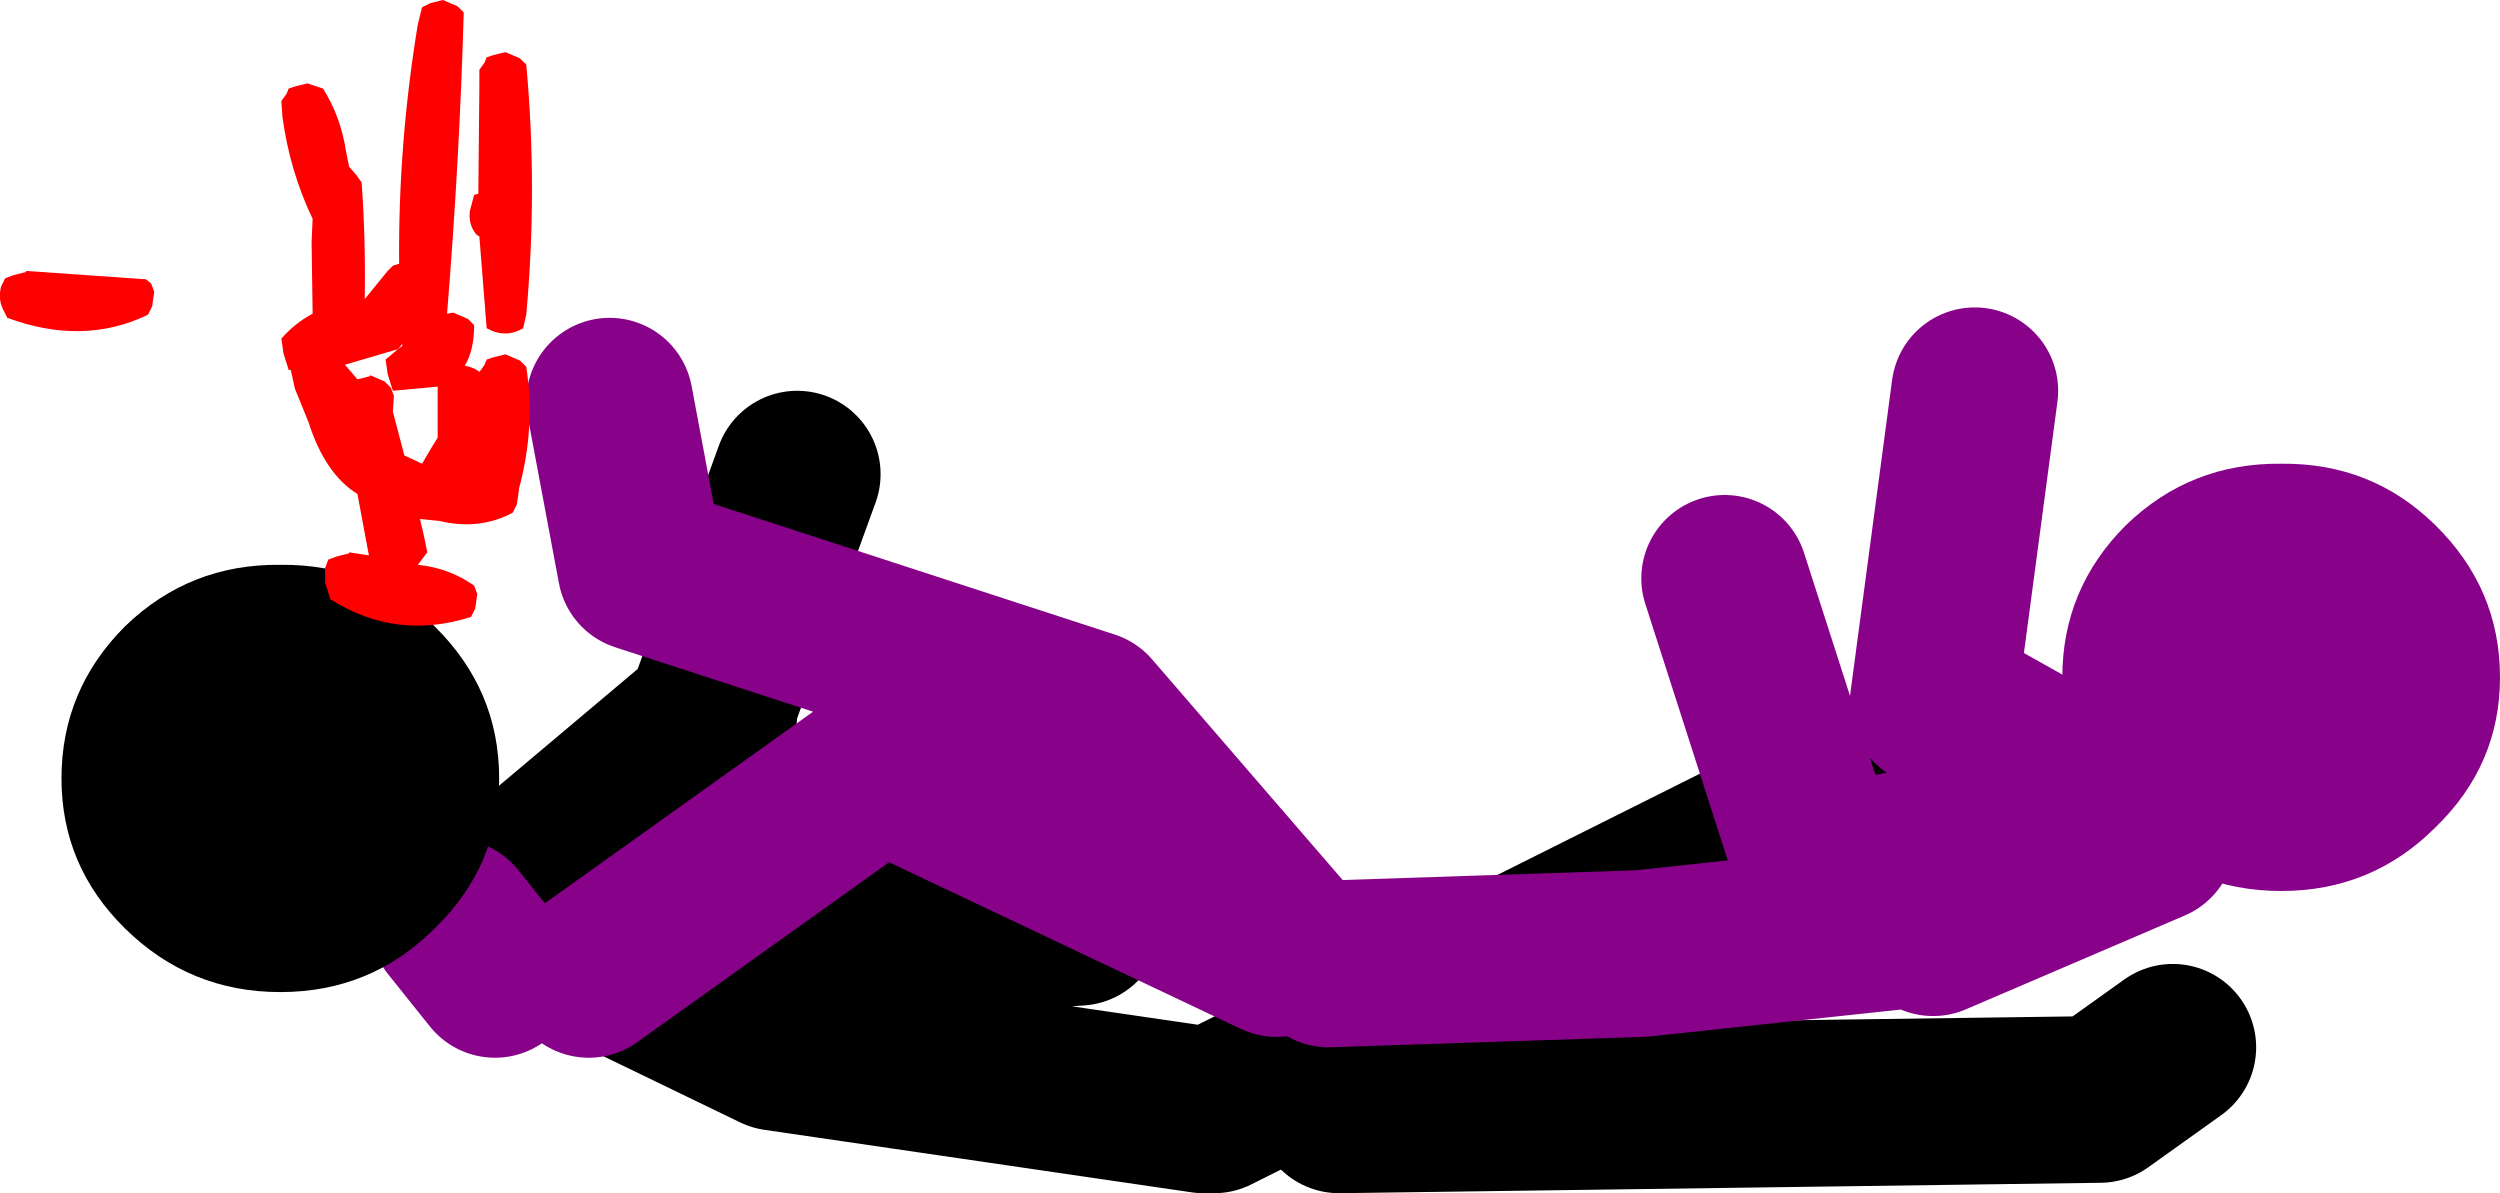
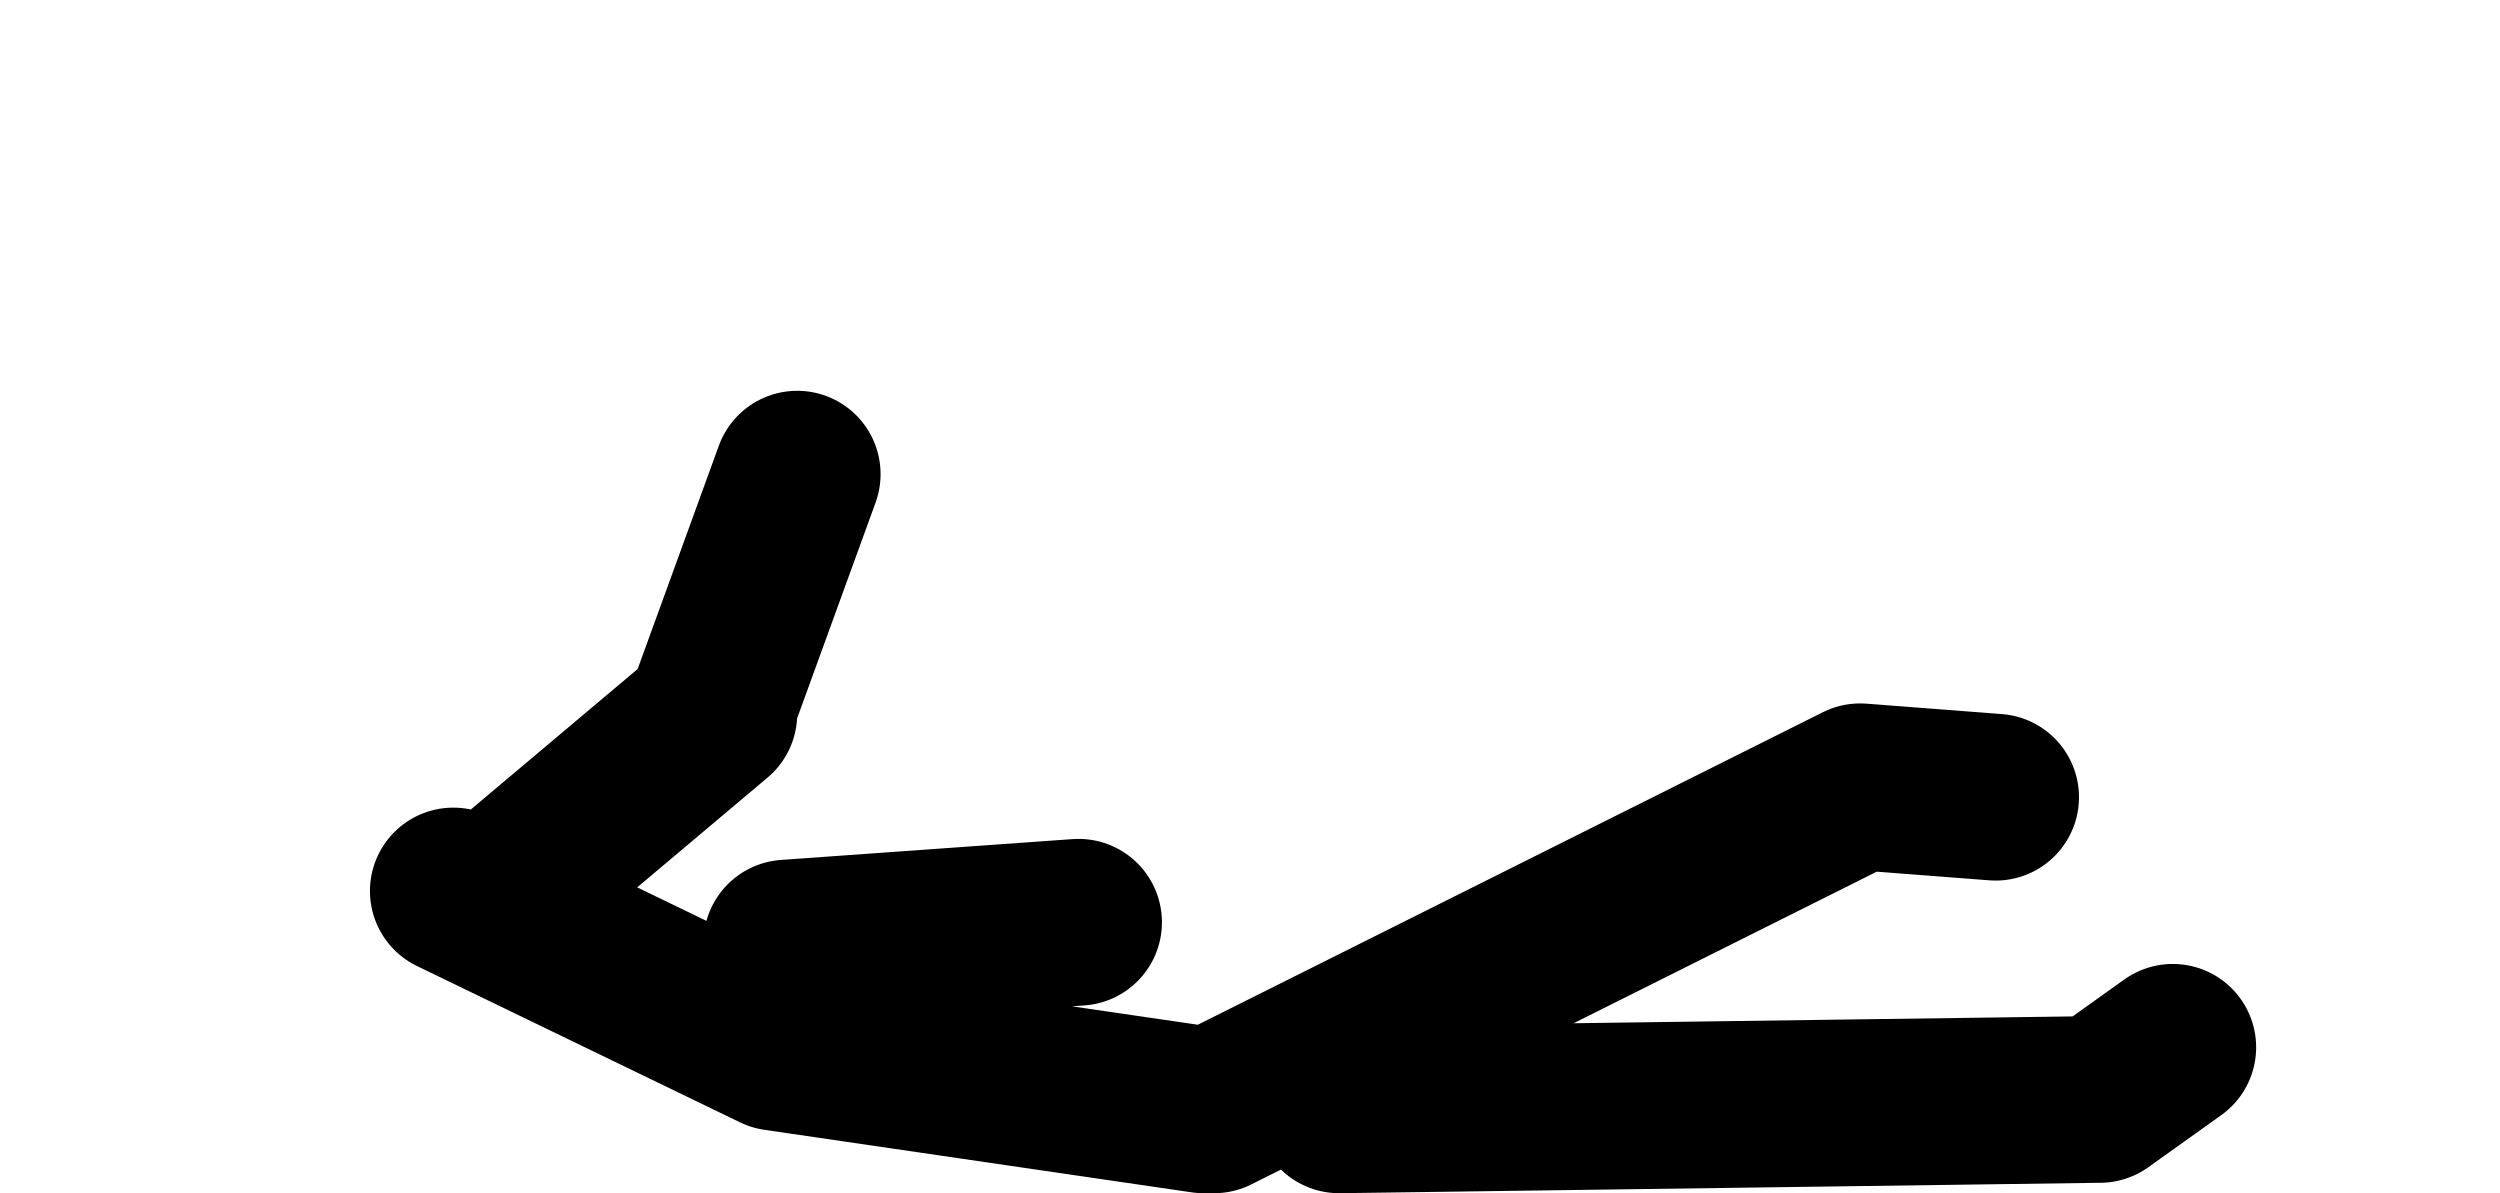
<svg xmlns="http://www.w3.org/2000/svg" height="57.25px" width="119.95px">
  <g transform="matrix(1.0, 0.0, 0.0, 1.0, 194.75, -70.25)">
    <path d="M-136.5 123.5 L-105.5 108.0 -99.0 108.5 M-130.5 123.5 L-94.0 123.0 -90.5 120.5 M-173.0 113.0 L-157.5 120.5 -137.0 123.5 M-157.0 115.5 L-143.0 114.5 M-160.5 104.0 L-156.5 93.0 M-170.0 112.5 L-160.5 104.5" fill="none" stroke="#000000" stroke-linecap="round" stroke-linejoin="round" stroke-width="8.0" />
-     <path d="M-131.0 116.5 L-116.0 116.0 -102.0 114.5 M-102.0 115.0 L-91.5 110.5 M-94.0 109.5 L-107.5 112.0 -112.0 98.0 M-93.5 108.5 L-101.5 104.0 M-133.0 115.5 L-142.5 104.5 -164.0 97.5 -165.5 89.5 M-133.5 116.0 L-152.5 107.0 -166.5 117.0 M-102.0 104.0 L-100.0 89.0 M-171.0 117.0 L-173.0 114.5" fill="none" stroke="#880189" stroke-linecap="round" stroke-linejoin="round" stroke-width="8.0" />
-     <path d="M-85.3 92.5 Q-80.95 92.45 -77.9 95.45 -74.8 98.5 -74.8 102.75 -74.8 106.95 -77.9 109.95 -80.95 113.0 -85.3 113.0 -89.65 113.0 -92.75 109.95 -95.8 106.95 -95.8 102.75 -95.8 98.5 -92.75 95.45 -89.65 92.45 -85.3 92.5" fill="#880189" fill-rule="evenodd" stroke="none" />
-     <path d="M-188.75 114.8 Q-191.8 111.8 -191.8 107.6 -191.8 103.35 -188.75 100.3 -185.65 97.3 -181.3 97.35 -176.95 97.3 -173.9 100.3 -170.8 103.35 -170.8 107.6 -170.8 111.8 -173.9 114.8 -176.95 117.85 -181.3 117.85 -185.65 117.85 -188.75 114.8" fill="#000000" fill-rule="evenodd" stroke="none" />
-     <path d="M-174.5 70.6 L-174.1 70.4 -173.5 70.25 -172.8 70.55 -172.5 70.85 Q-172.7 77.95 -173.3 85.3 L-173.0 85.25 -172.3 85.55 -172.0 85.85 Q-172.0 87.05 -172.45 87.8 -172.1 87.85 -171.8 88.05 L-171.75 88.1 -171.5 87.75 -171.4 87.5 -171.1 87.4 -170.5 87.25 -169.8 87.55 -169.5 87.85 Q-169.05 90.75 -169.85 93.7 L-169.85 93.75 -169.95 94.45 -170.15 94.85 Q-171.75 95.7 -173.65 95.25 L-174.6 95.15 -174.4 96.0 -174.25 96.75 -174.7 97.35 Q-173.2 97.5 -172.0 98.35 L-171.85 98.75 -171.95 99.45 -172.15 99.85 Q-175.75 101.0 -178.9 99.0 L-179.15 98.2 -179.15 97.5 -179.0 97.1 -178.6 96.95 -178.0 96.8 -178.0 96.75 -177.05 96.9 -177.6 93.95 Q-179.15 93.0 -179.95 90.5 L-180.6 88.9 -180.8 88.0 -180.9 88.0 -181.15 87.2 -181.25 86.5 Q-180.6 85.75 -179.75 85.3 L-179.8 81.85 -179.75 80.75 Q-180.85 78.45 -181.2 75.85 L-181.25 75.1 -181.0 74.75 -180.9 74.5 -180.6 74.4 -180.0 74.25 -179.25 74.5 Q-178.4 75.85 -178.15 77.5 L-178.0 78.25 -177.65 78.65 -177.4 79.0 Q-177.2 81.75 -177.25 84.6 L-176.15 83.25 -175.9 83.0 -175.6 82.9 Q-175.65 77.15 -174.7 71.4 L-174.5 70.6 M-171.4 73.0 L-171.1 72.9 -170.5 72.75 -169.8 73.05 -169.5 73.35 Q-168.95 79.3 -169.5 85.35 L-169.65 86.0 Q-170.5 86.5 -171.4 86.0 L-171.75 81.6 -171.9 81.5 Q-172.3 81.0 -172.2 80.35 L-172.0 79.6 -171.8 79.55 -171.75 74.35 -171.75 73.6 -171.5 73.25 -171.4 73.0 M-187.65 85.35 Q-190.75 86.85 -194.4 85.5 L-194.6 85.1 Q-194.85 84.6 -194.7 84.0 L-194.5 83.6 -194.1 83.45 -193.5 83.3 -193.5 83.25 -187.75 83.65 -187.5 83.85 -187.35 84.25 -187.45 84.95 -187.65 85.35 M-173.75 88.8 L-175.9 89.0 -176.15 88.2 -176.25 87.5 -175.65 87.0 -178.2 87.75 -177.6 88.45 -177.0 88.3 -177.0 88.25 -176.3 88.55 -176.0 88.85 -175.85 89.25 -175.9 90.0 -175.35 92.1 -174.5 92.5 -174.0 91.65 -173.75 91.25 -173.75 89.35 -173.75 88.8 M-175.65 87.0 L-175.45 86.85 -175.45 86.75 -175.65 87.0" fill="#ff0000" fill-rule="evenodd" stroke="none" />
  </g>
</svg>